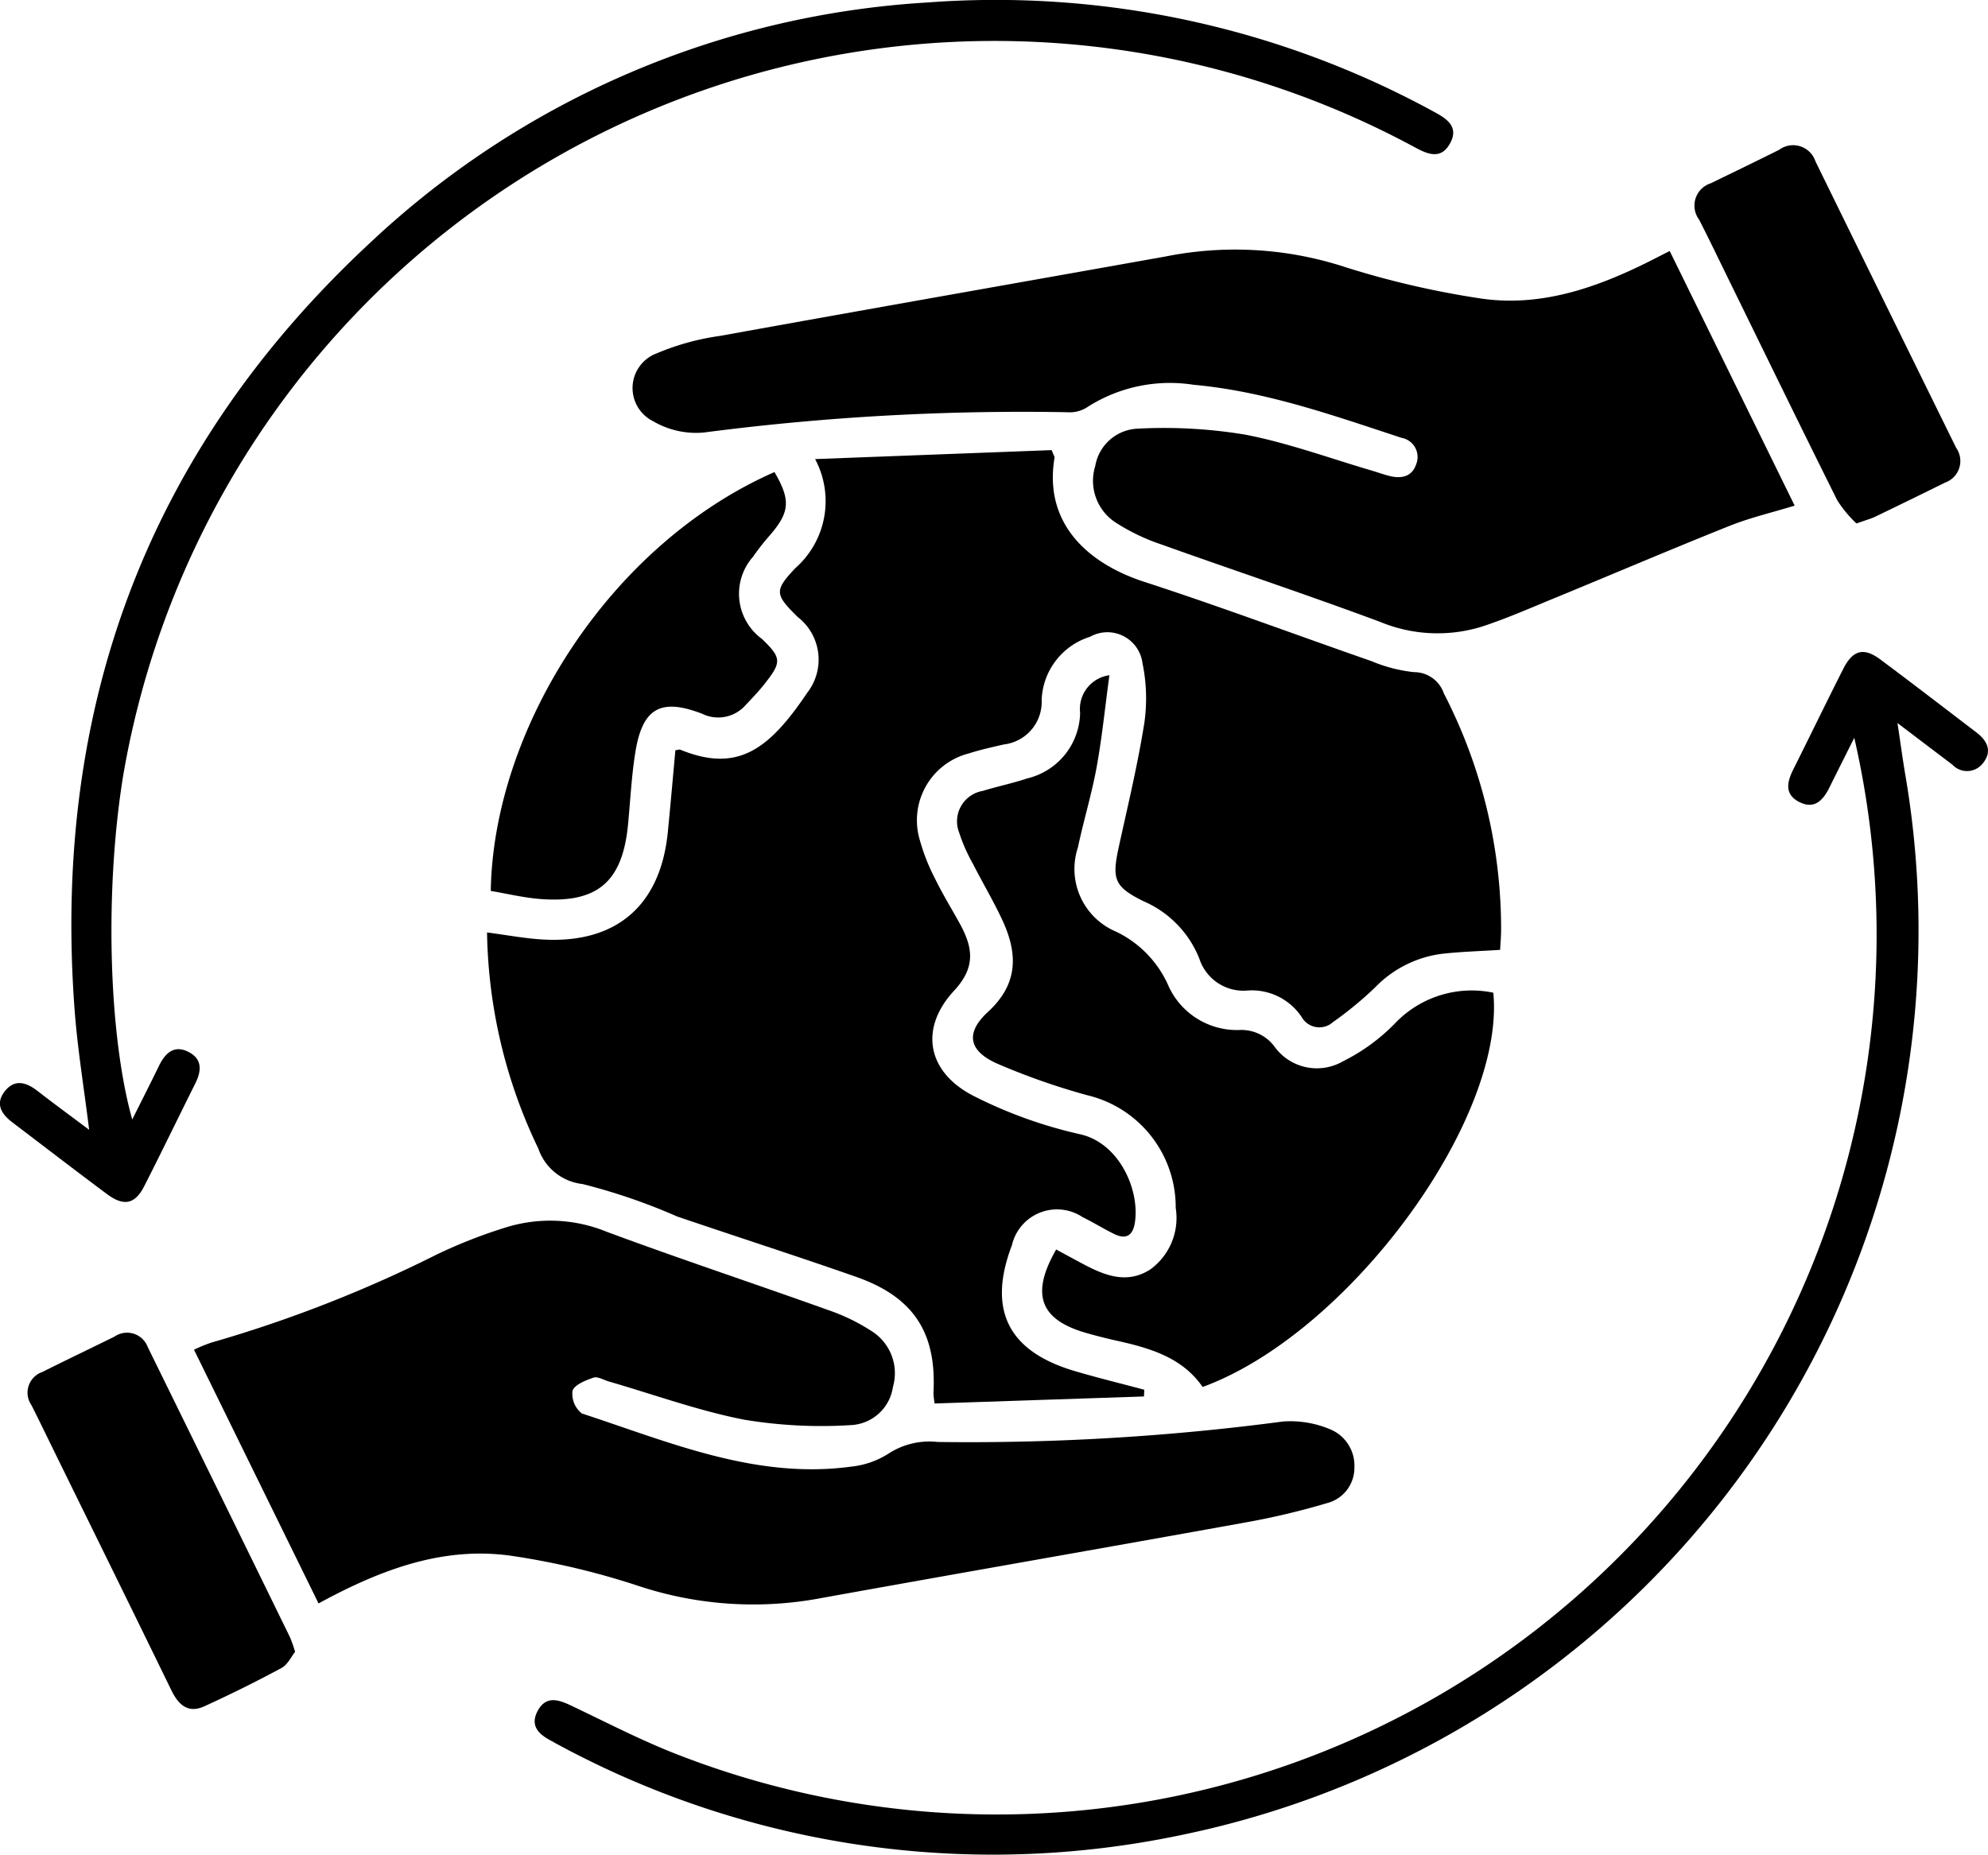
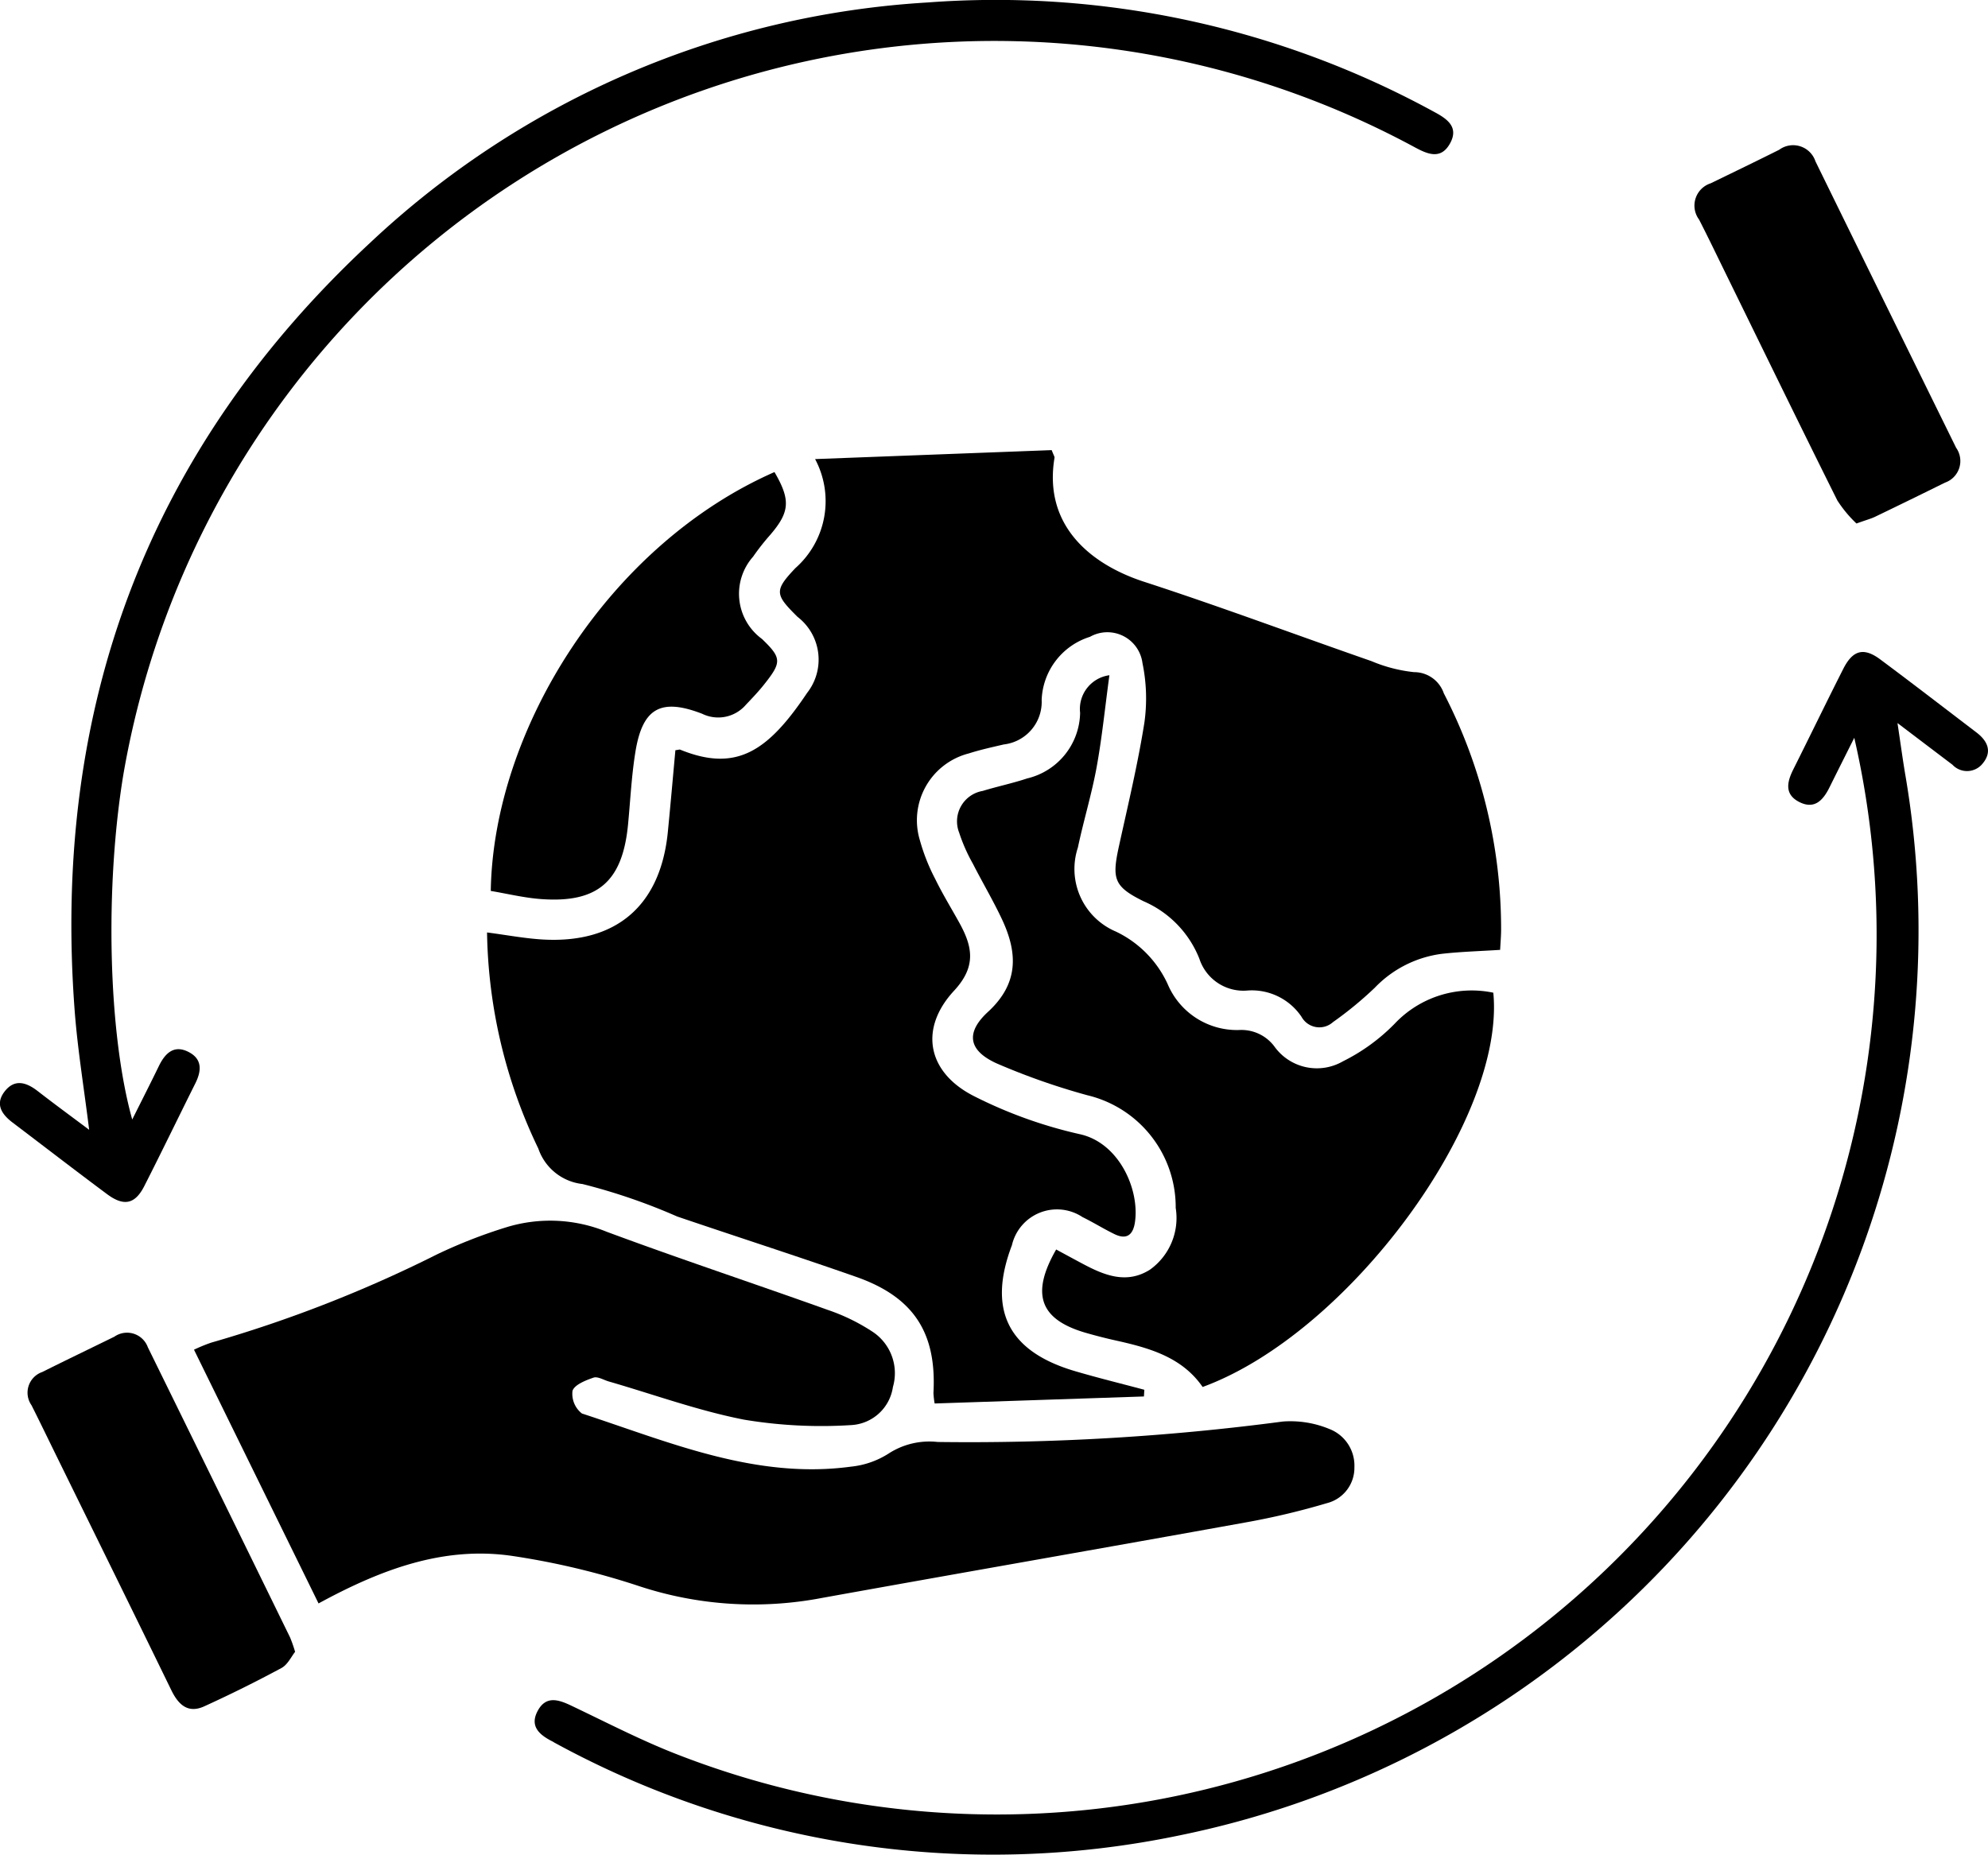
<svg xmlns="http://www.w3.org/2000/svg" width="104.129" height="97.155" viewBox="0 0 104.129 97.155">
  <g id="Grupo_8" data-name="Grupo 8" transform="translate(-4471.998 -685.977)">
    <path id="Trazado_21" data-name="Trazado 21" d="M4507.374,725.277c.179-.024.219-.043.246-.032,2.967,1.211,4.613.069,6.657-2.975a2.824,2.824,0,0,0-.506-3.98c-1.174-1.165-1.242-1.363-.109-2.555a4.679,4.679,0,0,0,1.03-5.709l12.392-.47c.106.279.158.346.148.4-.6,3.61,1.971,5.611,4.683,6.494,4,1.3,7.945,2.778,11.919,4.16a7.813,7.813,0,0,0,2.229.577,1.643,1.643,0,0,1,1.561,1.111,26.877,26.877,0,0,1,3,12.37c0,.344-.032.688-.051,1.067-1.059.069-2.067.095-3.065.209a5.911,5.911,0,0,0-3.5,1.775,19.189,19.189,0,0,1-2.189,1.8,1.067,1.067,0,0,1-1.648-.276,3.138,3.138,0,0,0-2.805-1.38,2.429,2.429,0,0,1-2.546-1.662,5.47,5.47,0,0,0-2.918-3.01c-1.557-.768-1.669-1.166-1.3-2.863.473-2.158.991-4.311,1.337-6.49a9.125,9.125,0,0,0-.1-3.127,1.853,1.853,0,0,0-2.749-1.375,3.605,3.605,0,0,0-2.531,3.308,2.245,2.245,0,0,1-1.985,2.331c-.615.143-1.235.279-1.835.471a3.613,3.613,0,0,0-2.563,4.534,10.413,10.413,0,0,0,.809,2.045c.384.788.846,1.537,1.27,2.306.682,1.24.893,2.275-.284,3.544-1.836,1.98-1.412,4.254,1,5.5a23.788,23.788,0,0,0,5.614,2.022c2.032.465,3.1,2.877,2.864,4.578-.09.665-.413.973-1.078.65-.567-.276-1.1-.611-1.67-.89a2.422,2.422,0,0,0-3.7,1.472c-1.288,3.385-.206,5.564,3.3,6.595,1.2.354,2.423.653,3.635.977l-.02.351-10.962.368a4.166,4.166,0,0,1-.063-.553c.174-3.151-1.036-5.025-4.053-6.082-3.111-1.09-6.252-2.1-9.372-3.161a31.359,31.359,0,0,0-4.957-1.7,2.771,2.771,0,0,1-2.314-1.858,26.963,26.963,0,0,1-2.686-11.321c1.027.133,1.981.317,2.942.371,3.86.213,6.165-1.807,6.532-5.68C4507.122,728.1,4507.247,726.669,4507.374,725.277Z" />
-     <path id="Trazado_22" data-name="Trazado 22" d="M4559.455,699.125,4566,712.464c-1.222.374-2.347.635-3.406,1.059-3.092,1.236-6.155,2.544-9.234,3.811-1.23.507-2.454,1.044-3.716,1.459a7.848,7.848,0,0,1-5.35-.237c-3.811-1.418-7.673-2.7-11.5-4.07a10.634,10.634,0,0,1-2.353-1.132,2.609,2.609,0,0,1-1.074-2.971,2.352,2.352,0,0,1,2.223-1.951,26,26,0,0,1,5.623.312c2.262.435,4.452,1.245,6.673,1.895.3.089.6.2.906.275.613.148,1.166.036,1.382-.614a1.02,1.02,0,0,0-.767-1.388c-3.567-1.17-7.114-2.436-10.888-2.778a8.021,8.021,0,0,0-5.642,1.217,1.719,1.719,0,0,1-.983.22,129.09,129.09,0,0,0-19.029,1.063,4.456,4.456,0,0,1-2.672-.6,1.938,1.938,0,0,1,.194-3.543,13.178,13.178,0,0,1,3.325-.918c7.77-1.405,15.548-2.771,23.322-4.157a18.551,18.551,0,0,1,9.148.465,46.414,46.414,0,0,0,7.357,1.729c3.127.465,6.04-.538,8.818-1.926C4558.7,699.511,4559.037,699.337,4559.455,699.125Z" />
    <path id="Trazado_23" data-name="Trazado 23" d="M4488.683,769.972l-6.524-13.292a8.624,8.624,0,0,1,.9-.369,68.705,68.705,0,0,0,11.843-4.631,26.61,26.61,0,0,1,3.62-1.414,7.818,7.818,0,0,1,5.25.235c3.845,1.428,7.741,2.718,11.6,4.1a10.263,10.263,0,0,1,2.344,1.148,2.6,2.6,0,0,1,1.052,2.885,2.335,2.335,0,0,1-2.179,1.995,24.613,24.613,0,0,1-5.624-.285c-2.4-.47-4.724-1.319-7.081-2-.268-.078-.581-.275-.8-.2-.415.142-1,.374-1.1.695a1.309,1.309,0,0,0,.494,1.183c4.586,1.5,9.1,3.46,14.1,2.784a4.5,4.5,0,0,0,1.964-.685,3.92,3.92,0,0,1,2.57-.607,125.214,125.214,0,0,0,18.079-1.071,5.322,5.322,0,0,1,2.431.388,2.054,2.054,0,0,1,1.318,2,1.909,1.909,0,0,1-1.435,1.887,39.043,39.043,0,0,1-4.287,1.015c-7.391,1.335-14.79,2.621-22.182,3.954a19.1,19.1,0,0,1-9.552-.618,39.783,39.783,0,0,0-6.639-1.583C4495.23,766.951,4491.936,768.2,4488.683,769.972Z" />
    <path id="Trazado_24" data-name="Trazado 24" d="M4530.107,721.349c-.236,1.739-.39,3.295-.671,4.828-.259,1.413-.684,2.795-.98,4.2a3.563,3.563,0,0,0,1.991,4.4,5.662,5.662,0,0,1,2.714,2.755,3.936,3.936,0,0,0,3.783,2.4,2.153,2.153,0,0,1,1.8.857,2.734,2.734,0,0,0,3.6.782,10.021,10.021,0,0,0,2.7-1.962,5.546,5.546,0,0,1,5.172-1.63c.646,6.668-7.584,17.859-15.226,20.654-1.082-1.57-2.8-2.047-4.56-2.438-.514-.114-1.025-.246-1.53-.39-2.424-.693-2.933-2.017-1.581-4.374.473.256.951.516,1.431.771,1.12.594,2.275,1.049,3.482.285a3.328,3.328,0,0,0,1.348-3.236,6.026,6.026,0,0,0-4.627-5.9,35.665,35.665,0,0,1-4.752-1.669c-1.474-.668-1.647-1.6-.452-2.7,1.626-1.495,1.556-3.1.723-4.866-.463-.983-1.02-1.92-1.513-2.889a8.95,8.95,0,0,1-.721-1.63,1.618,1.618,0,0,1,1.235-2.188c.771-.236,1.564-.4,2.329-.655a3.6,3.6,0,0,0,2.771-3.436A1.782,1.782,0,0,1,4530.107,721.349Z" />
    <path id="Trazado_25" data-name="Trazado 25" d="M4569.124,724.624c-.433.865-.869,1.73-1.3,2.6-.328.66-.773,1.167-1.567.773s-.667-1.039-.332-1.708c.881-1.757,1.735-3.527,2.624-5.28.5-.983,1.072-1.131,1.936-.488,1.691,1.259,3.36,2.548,5.037,3.825.582.444.841,1,.331,1.621a1.046,1.046,0,0,1-1.591.067c-.892-.674-1.782-1.351-2.876-2.18.159,1.054.271,1.892.412,2.724a48.375,48.375,0,0,1-37.976,55.536,47.874,47.874,0,0,1-32.779-4.848c-.031-.016-.058-.039-.09-.055-.689-.345-1.246-.8-.775-1.641.432-.77,1.075-.561,1.737-.246,1.869.888,3.712,1.849,5.639,2.59a46.085,46.085,0,0,0,61.569-53.287Z" />
    <path id="Trazado_26" data-name="Trazado 26" d="M4478.924,744.622c.532-1.063.975-1.933,1.4-2.81.334-.682.807-1.128,1.58-.713.708.38.641,1,.322,1.637-.894,1.789-1.763,3.591-2.67,5.373-.484.952-1.071,1.077-1.952.421-1.663-1.237-3.3-2.5-4.955-3.755-.566-.43-.912-.959-.418-1.61.523-.687,1.139-.5,1.742-.032.852.662,1.724,1.3,2.695,2.028-.27-2.183-.606-4.209-.76-6.25-1.193-15.871,3.813-29.4,15.529-40.265a46.632,46.632,0,0,1,29.124-12.538,47.875,47.875,0,0,1,26.6,5.754c.678.365,1.254.8.781,1.64s-1.149.561-1.821.2a46.3,46.3,0,0,0-67.659,32.835C4477.488,732.437,4477.656,740.087,4478.924,744.622Z" />
    <path id="Trazado_27" data-name="Trazado 27" d="M4512.564,710.706c.854,1.463.8,2.09-.21,3.275a12.389,12.389,0,0,0-.911,1.158,2.93,2.93,0,0,0,.465,4.308c1.025.988,1.045,1.21.143,2.348-.3.384-.644.743-.983,1.1a1.911,1.911,0,0,1-2.292.472c-2.178-.84-3.131-.291-3.5,2.022-.2,1.245-.261,2.512-.381,3.77-.286,2.993-1.58,4.131-4.548,3.916-.9-.065-1.779-.283-2.643-.427C4497.839,724.175,4503.9,714.516,4512.564,710.706Z" />
    <path id="Trazado_28" data-name="Trazado 28" d="M4487.455,772.507c-.2.253-.391.673-.711.846q-1.988,1.071-4.047,2.009c-.859.391-1.358-.089-1.73-.855-2.009-4.128-4.04-8.245-6.063-12.366-.417-.849-.827-1.7-1.253-2.547a1.146,1.146,0,0,1,.561-1.745c1.254-.627,2.518-1.233,3.776-1.85a1.159,1.159,0,0,1,1.754.554q3.733,7.595,7.45,15.2A7.5,7.5,0,0,1,4487.455,772.507Z" />
    <path id="Trazado_29" data-name="Trazado 29" d="M4569.237,713.4a6.523,6.523,0,0,1-1-1.205c-1.956-3.92-3.871-7.859-5.8-11.792-.478-.976-.948-1.956-1.443-2.923a1.226,1.226,0,0,1,.607-1.9c1.2-.583,2.4-1.162,3.588-1.757a1.232,1.232,0,0,1,1.9.606q3.678,7.506,7.369,15.005a1.2,1.2,0,0,1-.585,1.826q-1.838.91-3.686,1.8C4569.971,713.158,4569.733,713.221,4569.237,713.4Z" />
  </g>
</svg>